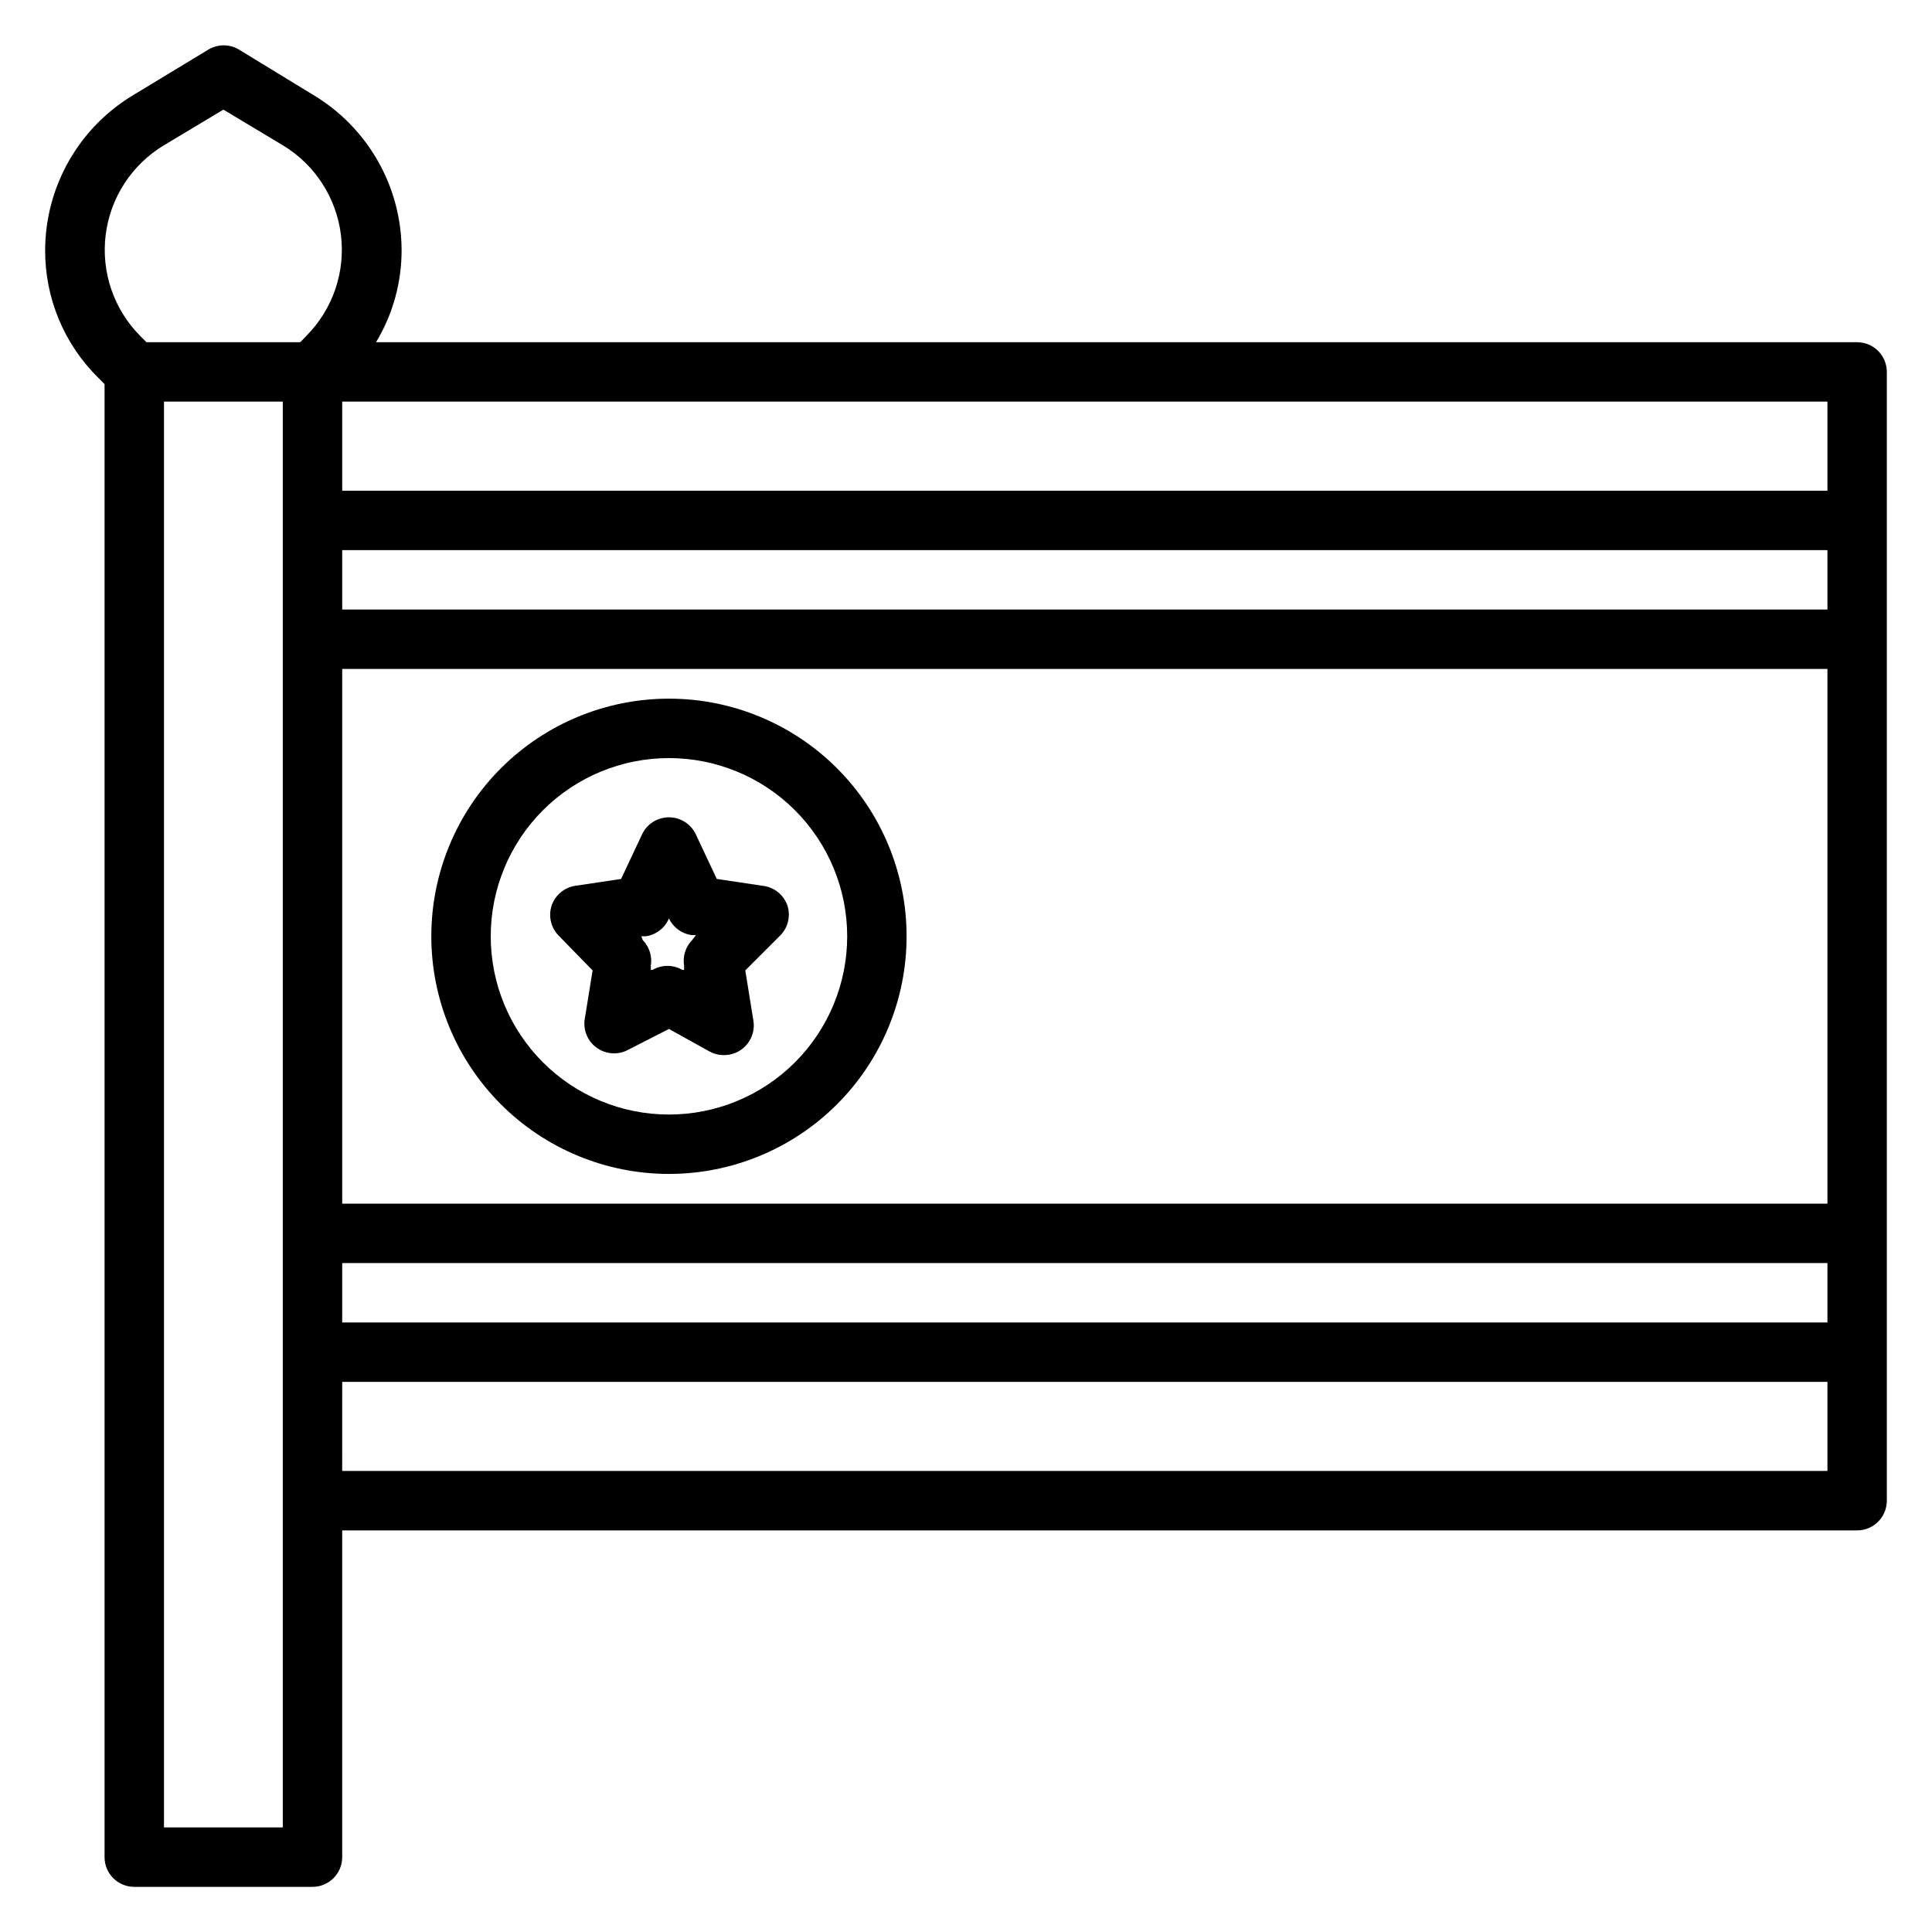
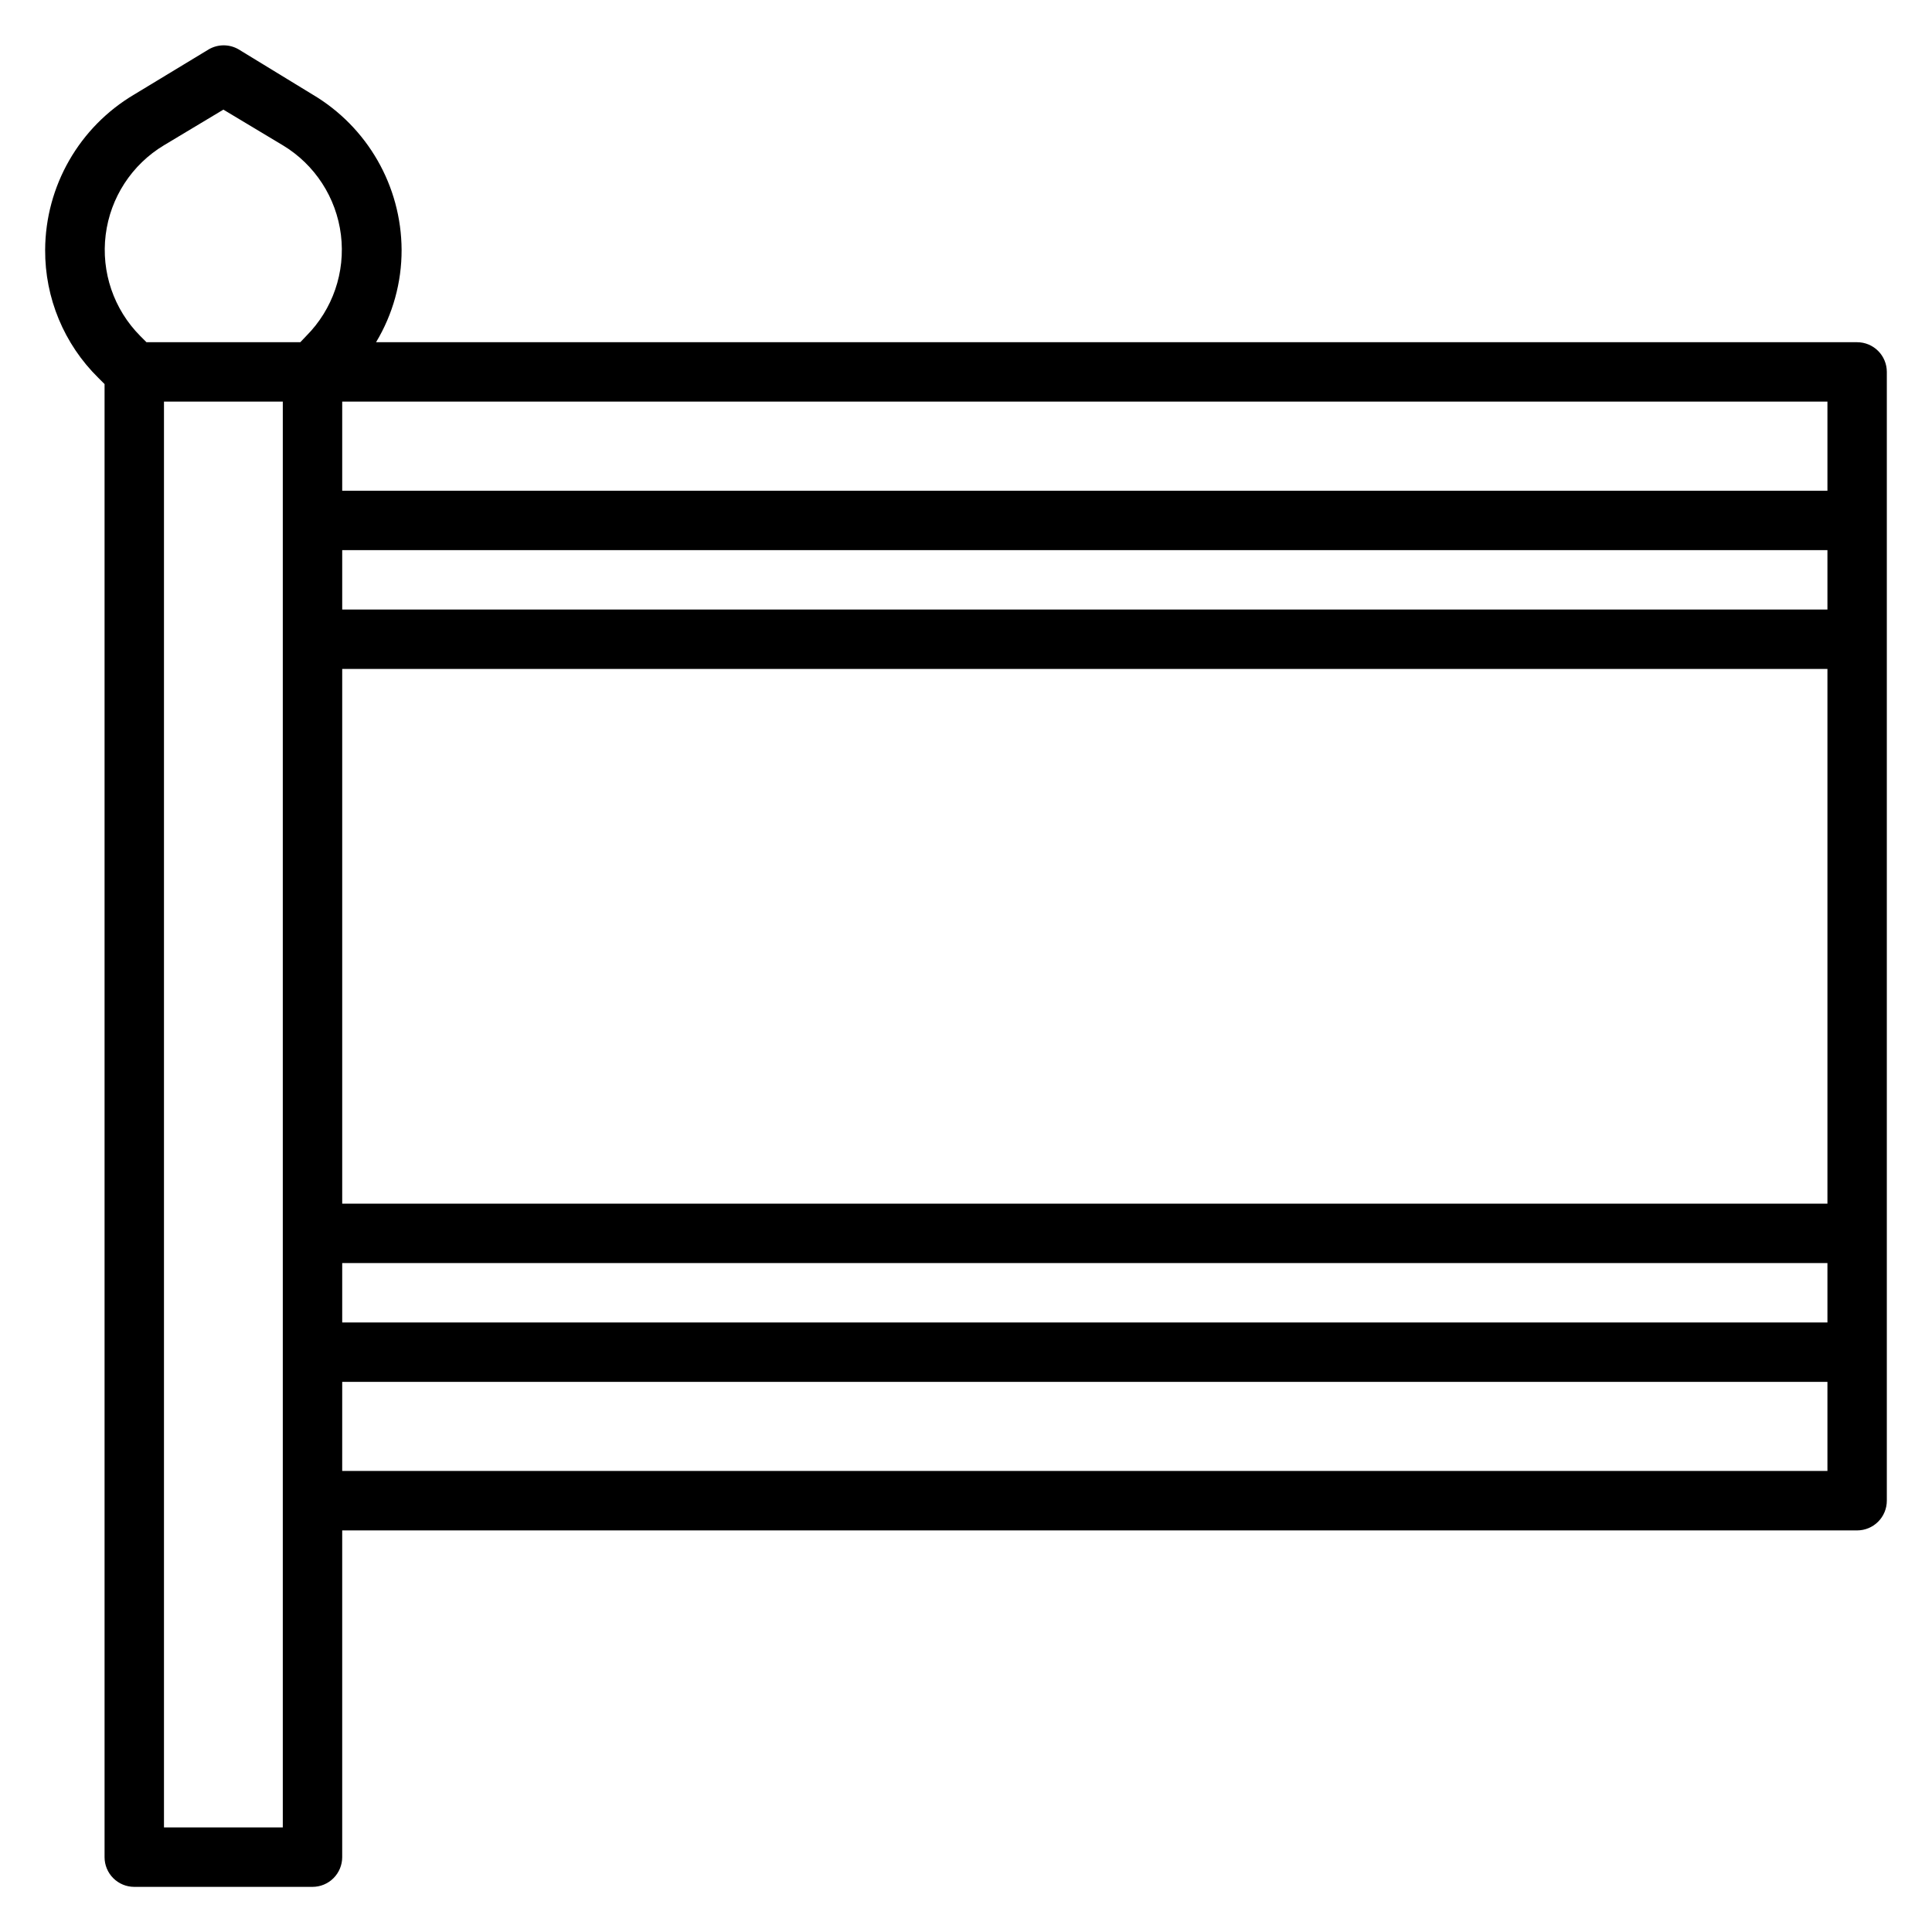
<svg xmlns="http://www.w3.org/2000/svg" fill="#000000" width="800px" height="800px" version="1.1" viewBox="144 144 512 512">
  <g>
    <path d="m636.16 234.69h-392.5c4.449-7.391 6.793-15.859 6.769-24.484-0.082-16.922-9.051-32.555-23.617-41.168l-19.602-11.969c-2.434-1.406-5.434-1.406-7.871 0l-19.758 11.969c-14.566 8.613-23.535 24.246-23.617 41.168-0.074 12.75 5.008 24.984 14.094 33.93l1.652 1.652v390.38c0 2.086 0.828 4.09 2.305 5.566 1.477 1.477 3.477 2.305 5.566 2.305h47.23c2.09 0 4.09-0.828 5.566-2.305 1.477-1.477 2.309-3.481 2.309-5.566v-86.594h401.47c2.086 0 4.09-0.828 5.566-2.305 1.477-1.477 2.305-3.481 2.305-5.566v-299.14c0-2.09-0.828-4.09-2.305-5.566-1.477-1.477-3.481-2.305-5.566-2.305zm-7.871 39.359h-393.6v-23.617h393.6zm-393.6 204.67h393.6v15.742h-393.6zm0-15.742v-141.7h393.6v141.7zm0-157.44v-15.746h393.6v15.742zm-47.234-123.04 15.742-9.445 15.742 9.445h0.004c8.512 5.129 14.191 13.891 15.406 23.754 1.215 9.867-2.172 19.742-9.188 26.781l-1.574 1.656h-40.777l-1.652-1.652v-0.004c-7.008-7.051-10.383-16.934-9.152-26.801 1.23-9.863 6.926-18.617 15.449-23.734zm31.488 445.79h-31.488v-377.86h31.488zm15.742-94.465 0.004-23.617h393.6v23.617z" />
-     <path d="m321.28 329.15c-16.703 0-32.719 6.637-44.531 18.445-11.809 11.812-18.445 27.832-18.445 44.531 0 16.703 6.637 32.723 18.445 44.531 11.812 11.812 27.828 18.445 44.531 18.445s32.723-6.633 44.531-18.445c11.812-11.809 18.445-27.828 18.445-44.531 0-16.699-6.633-32.719-18.445-44.531-11.809-11.809-27.828-18.445-44.531-18.445zm0 110.21v0.004c-12.527 0-24.539-4.977-33.398-13.836-8.855-8.855-13.832-20.871-13.832-33.398 0-12.523 4.977-24.539 13.832-33.398 8.859-8.855 20.871-13.832 33.398-13.832s24.543 4.977 33.398 13.832c8.859 8.859 13.836 20.875 13.836 33.398 0 12.527-4.977 24.543-13.836 33.398-8.855 8.859-20.871 13.836-33.398 13.836z" />
-     <path d="m346.07 378.74-12.121-1.812-5.512-11.73v0.004c-1.277-2.805-4.078-4.606-7.164-4.606-3.082 0-5.883 1.801-7.164 4.606l-5.512 11.73-12.121 1.812v-0.004c-2.922 0.438-5.356 2.477-6.297 5.277-0.891 2.758-0.195 5.781 1.812 7.871l9.055 9.289-2.125 13.145h-0.004c-0.359 2.926 0.949 5.809 3.387 7.465s5.594 1.816 8.184 0.41l10.785-5.512 10.785 5.984c1.16 0.625 2.461 0.949 3.777 0.941 1.633 0.016 3.231-0.48 4.566-1.414 2.523-1.77 3.785-4.844 3.231-7.875l-2.125-13.145 9.051-9.055c2.144-2.004 2.996-5.039 2.203-7.871-0.926-3.008-3.559-5.176-6.691-5.512zm-18.656 14.406c-1.742 1.793-2.531 4.305-2.125 6.769v1.102h-0.473v0.004c-2.434-1.406-5.438-1.406-7.871 0h-0.473v-1.105c0.406-2.465-0.383-4.977-2.125-6.769l-0.395-1.023h1.18c2.734-0.387 5.066-2.18 6.141-4.723 1.133 2.379 3.379 4.031 5.984 4.41h1.18z" />
  </g>
</svg>